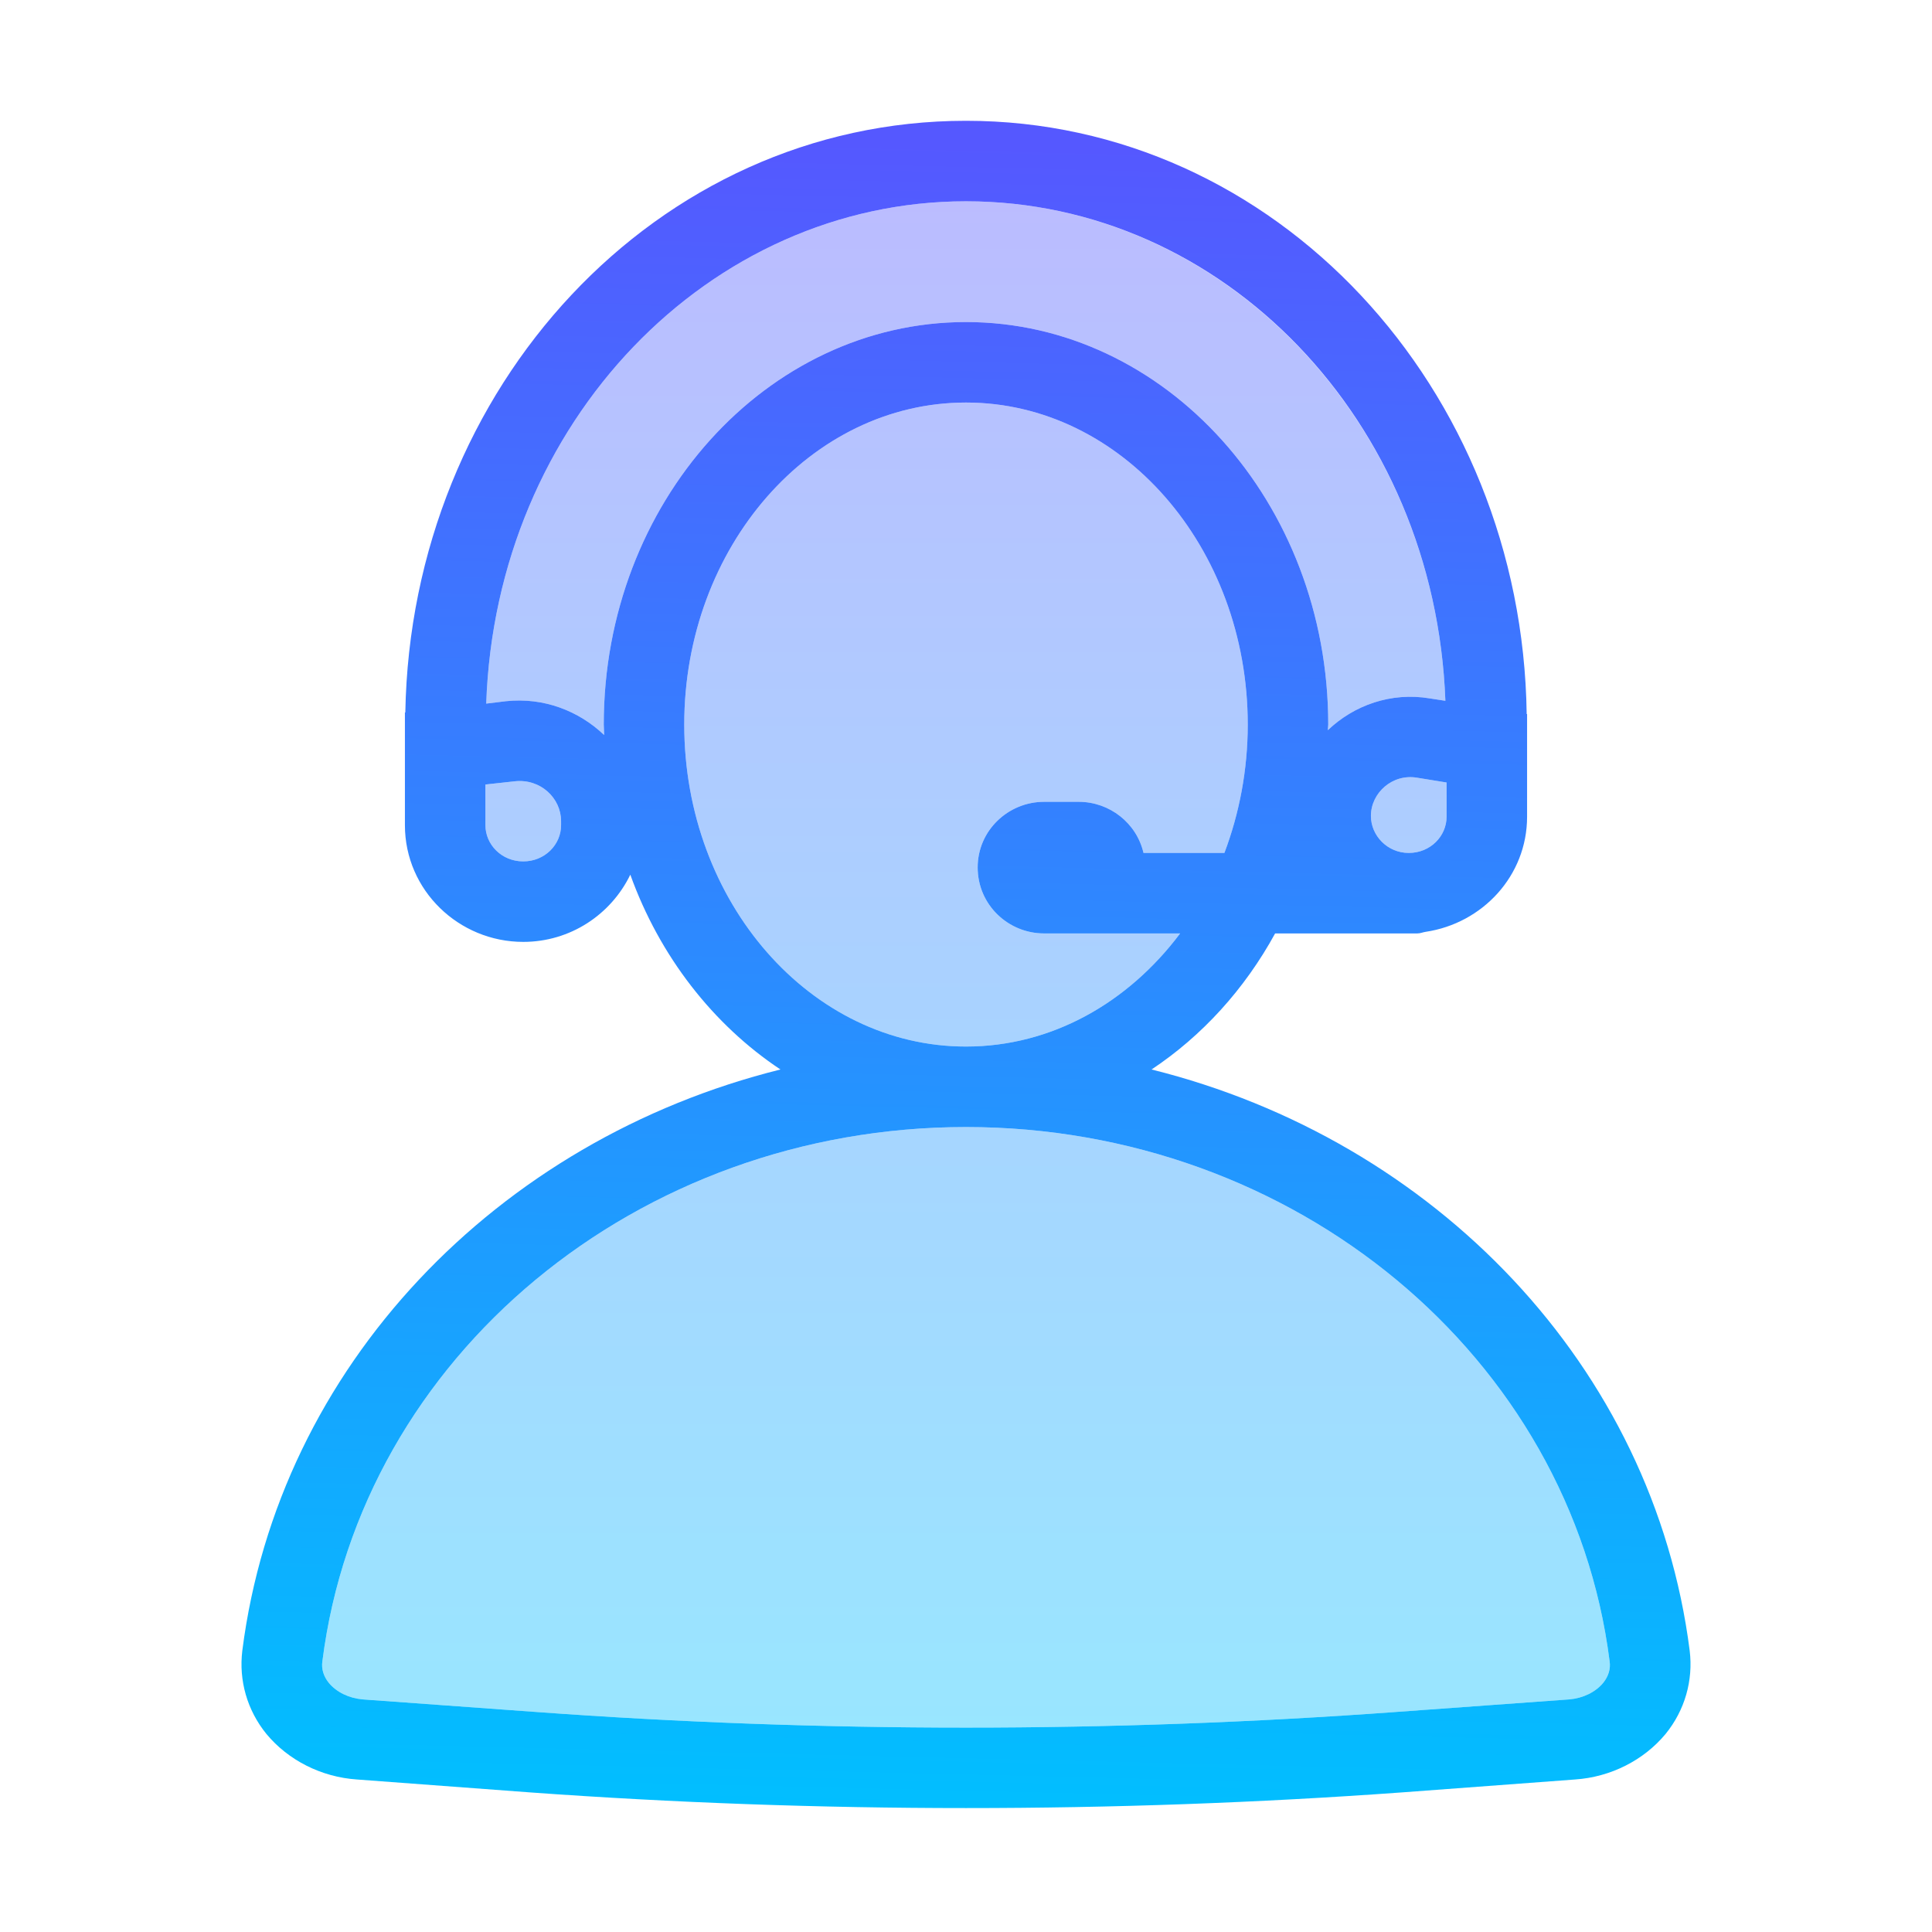
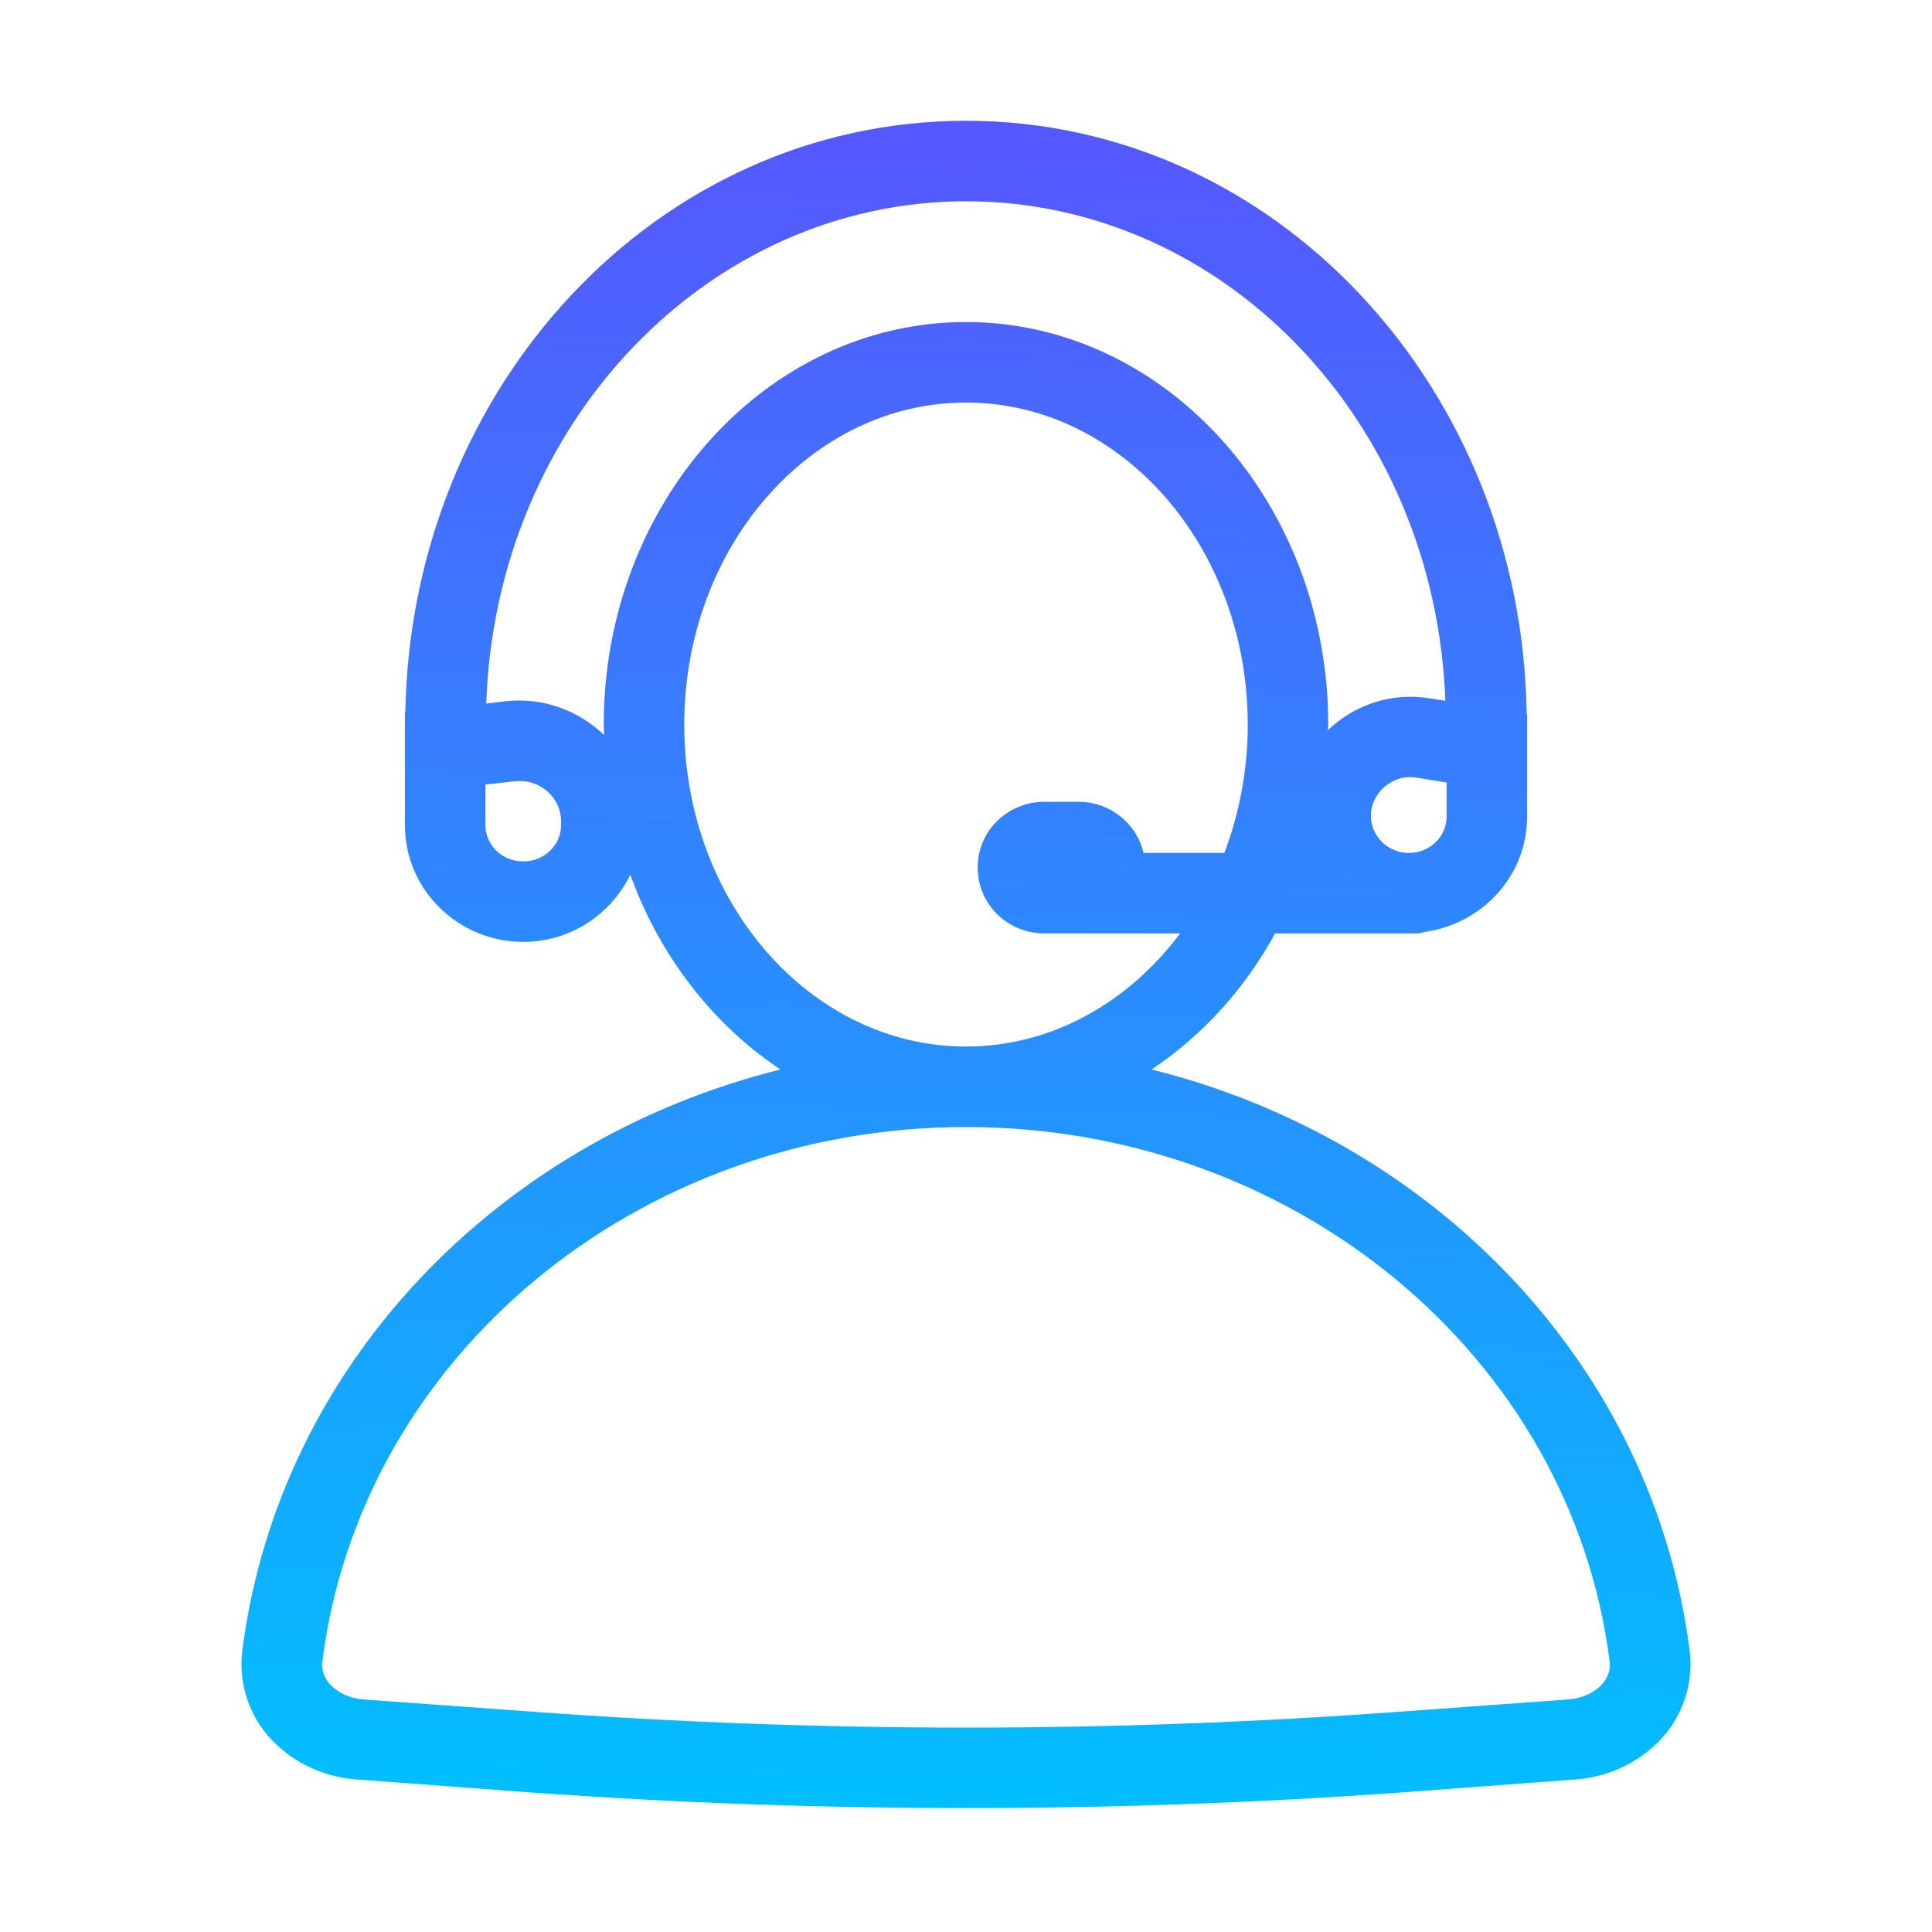
<svg xmlns="http://www.w3.org/2000/svg" width="48" height="48" viewBox="0 0 48 48" fill="none">
-   <path opacity="0.4" d="M13.94 20.401V20.501C13.94 20.981 13.54 21.401 13 21.401C12.46 21.401 12.06 20.981 12.06 20.501V19.491L12.79 19.411C13.43 19.341 13.94 19.831 13.94 20.401ZM24 5.001C17.62 5.001 12.32 10.481 12.08 17.481L12.57 17.421C13.51 17.321 14.38 17.661 15.01 18.261C15.01 18.171 15 18.091 15 18.001C15 12.491 19.04 8.001 24 8.001C28.96 8.001 33 12.491 33 18.001C33 18.051 32.99 18.091 32.99 18.141C33.64 17.521 34.56 17.191 35.52 17.351L35.91 17.411C35.65 10.441 30.36 5.001 24 5.001ZM35.2 19.321C34.59 19.221 34.06 19.701 34.06 20.271C34.06 20.761 34.47 21.191 35 21.191C35.54 21.191 35.94 20.771 35.94 20.291V19.441L35.2 19.321ZM25.94 19.921H26.8C27.57 19.921 28.24 20.451 28.41 21.191H30.42C30.79 20.211 31 19.131 31 18.001C31 13.591 27.86 10.001 24 10.001C20.14 10.001 17 13.591 17 18.001C17 22.411 20.14 26.001 24 26.001C26.13 26.001 28.03 24.911 29.32 23.191H25.94C25.05 23.191 24.29 22.481 24.29 21.551C24.29 20.631 25.05 19.921 25.94 19.921ZM24 28.001C15.84 28.001 8.97 33.701 8.01 41.271C7.98 41.461 8.04 41.651 8.17 41.811C8.36 42.041 8.67 42.191 9.01 42.221L13.3 42.532C20.4 43.052 27.6 43.052 34.7 42.532L38.99 42.221C39.33 42.191 39.64 42.041 39.83 41.811C39.96 41.651 40.02 41.461 39.99 41.271C39.03 33.701 32.16 28.001 24 28.001Z" fill="url(#paint0_linear_32_164)" />
  <path d="M41.98 41.011C41.08 33.941 35.64 28.321 28.61 26.571C29.86 25.741 30.92 24.581 31.68 23.191H35.21C35.29 23.191 35.35 23.161 35.42 23.151C36.83 22.941 37.94 21.761 37.94 20.291V17.741H37.93C37.82 9.651 31.7 3.001 24 3.001C16.3 3.001 10.21 9.631 10.07 17.701H10.06V20.501C10.06 22.121 11.4 23.401 13 23.401C14.17 23.401 15.18 22.721 15.66 21.731C16.39 23.761 17.72 25.461 19.39 26.571C12.36 28.321 6.92 33.941 6.02 41.011C5.93 41.751 6.14 42.491 6.62 43.081C7.16 43.731 7.98 44.151 8.87 44.211L13.16 44.531C16.75 44.791 20.38 44.921 24 44.921C27.62 44.921 31.25 44.791 34.84 44.531L39.13 44.211C40.02 44.151 40.84 43.731 41.38 43.081C41.86 42.491 42.07 41.751 41.98 41.011ZM35.94 20.291C35.94 20.771 35.54 21.191 35 21.191C34.47 21.191 34.06 20.761 34.06 20.271C34.06 19.701 34.59 19.221 35.2 19.321L35.94 19.441V20.291ZM13.94 20.501C13.94 20.981 13.54 21.401 13 21.401C12.46 21.401 12.06 20.981 12.06 20.501V19.491L12.79 19.411C13.43 19.341 13.94 19.831 13.94 20.401V20.501ZM15 18.001C15 18.091 15.01 18.171 15.01 18.261C14.38 17.661 13.51 17.321 12.57 17.421L12.08 17.481C12.32 10.481 17.62 5.001 24 5.001C30.38 5.001 35.65 10.441 35.91 17.411L35.52 17.351C34.56 17.191 33.64 17.521 32.99 18.141C32.99 18.091 33 18.051 33 18.001C33 12.491 28.96 8.001 24 8.001C19.04 8.001 15 12.491 15 18.001ZM17 18.001C17 13.591 20.14 10.001 24 10.001C27.86 10.001 31 13.591 31 18.001C31 19.131 30.79 20.211 30.42 21.191H28.41C28.24 20.451 27.57 19.921 26.8 19.921H25.94C25.05 19.921 24.29 20.631 24.29 21.551C24.29 22.481 25.05 23.191 25.94 23.191H29.32C28.03 24.911 26.13 26.001 24 26.001C20.14 26.001 17 22.411 17 18.001ZM39.83 41.811C39.64 42.041 39.33 42.191 38.99 42.221L34.7 42.532C27.6 43.052 20.4 43.052 13.3 42.532L9.01 42.221C8.67 42.191 8.36 42.041 8.17 41.811C8.04 41.651 7.98 41.461 8.01 41.271C8.97 33.701 15.84 28.001 24 28.001C32.16 28.001 39.03 33.701 39.99 41.271C40.02 41.461 39.96 41.651 39.83 41.811Z" fill="url(#paint1_linear_32_164)" />
  <defs>
    <linearGradient id="paint0_linear_32_164" x1="24" y1="42.921" x2="24" y2="5.001" gradientUnits="userSpaceOnUse">
      <stop stop-color="#00C0FF" />
      <stop offset="1" stop-color="#5558FF" />
    </linearGradient>
    <linearGradient id="paint1_linear_32_164" x1="-1.35692e-05" y1="44.921" x2="1" y2="3.001" gradientUnits="userSpaceOnUse">
      <stop stop-color="#00C0FF" />
      <stop offset="1" stop-color="#5558FF" />
    </linearGradient>
  </defs>
</svg>